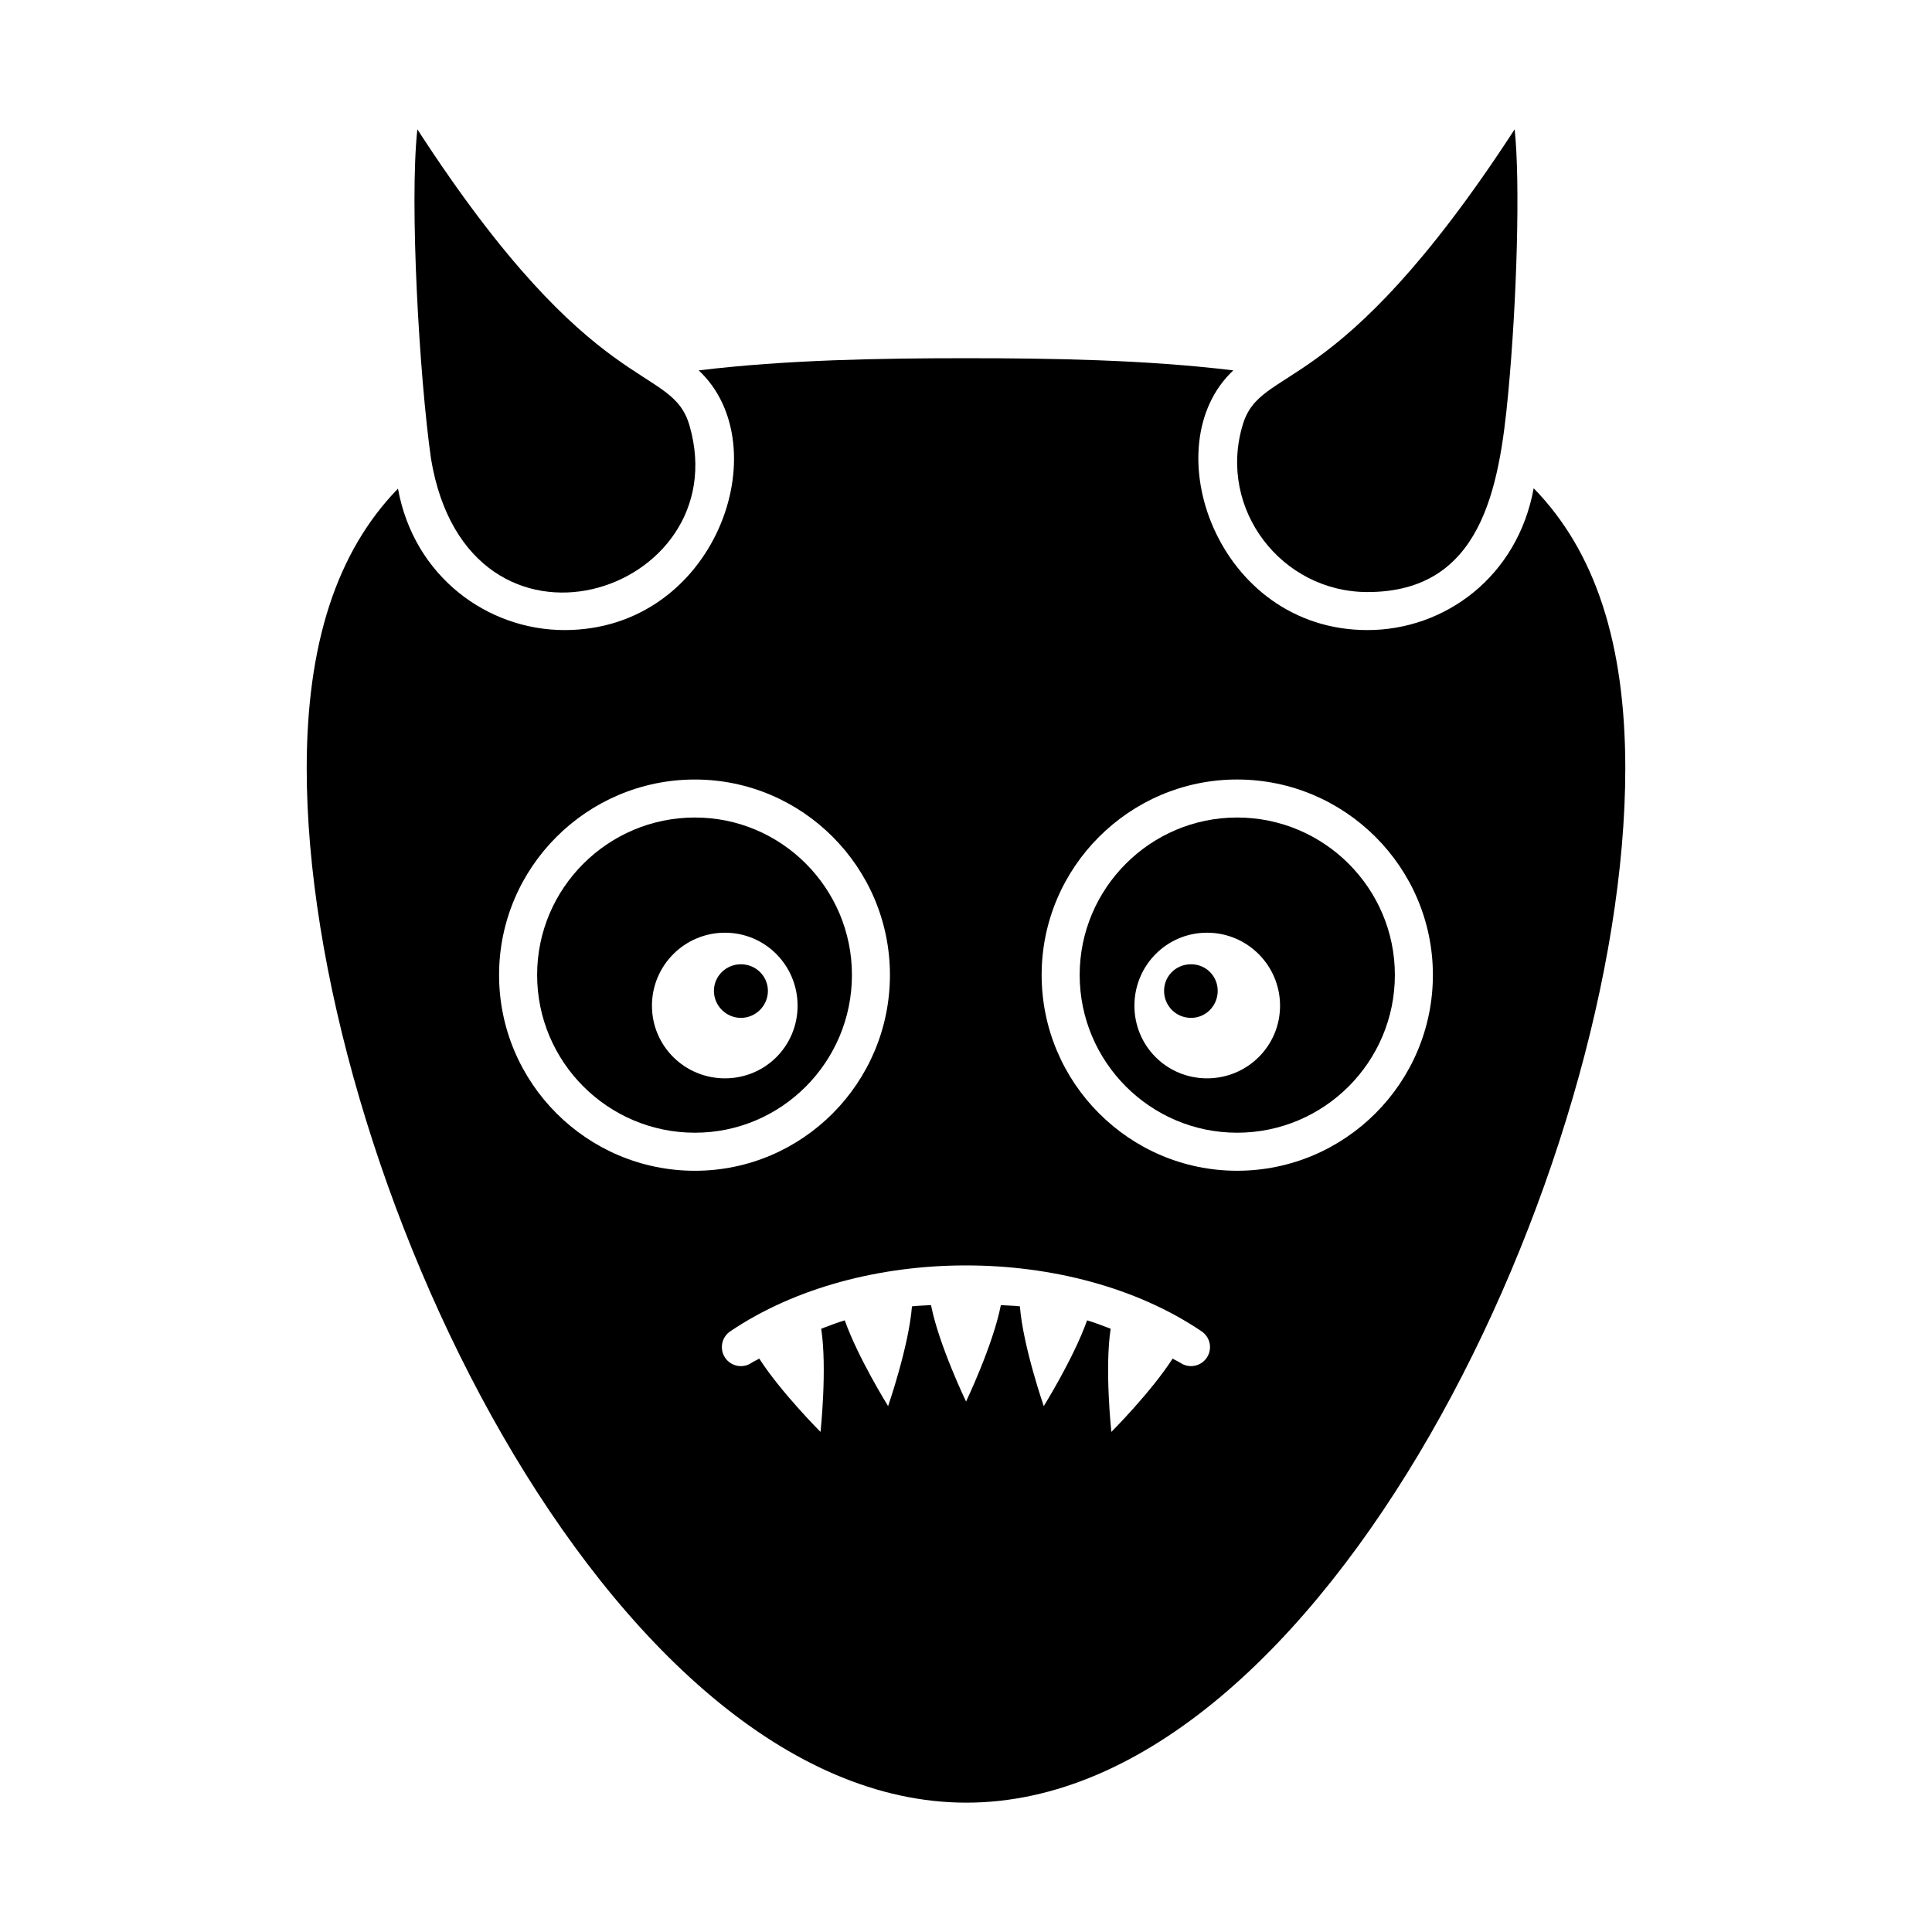
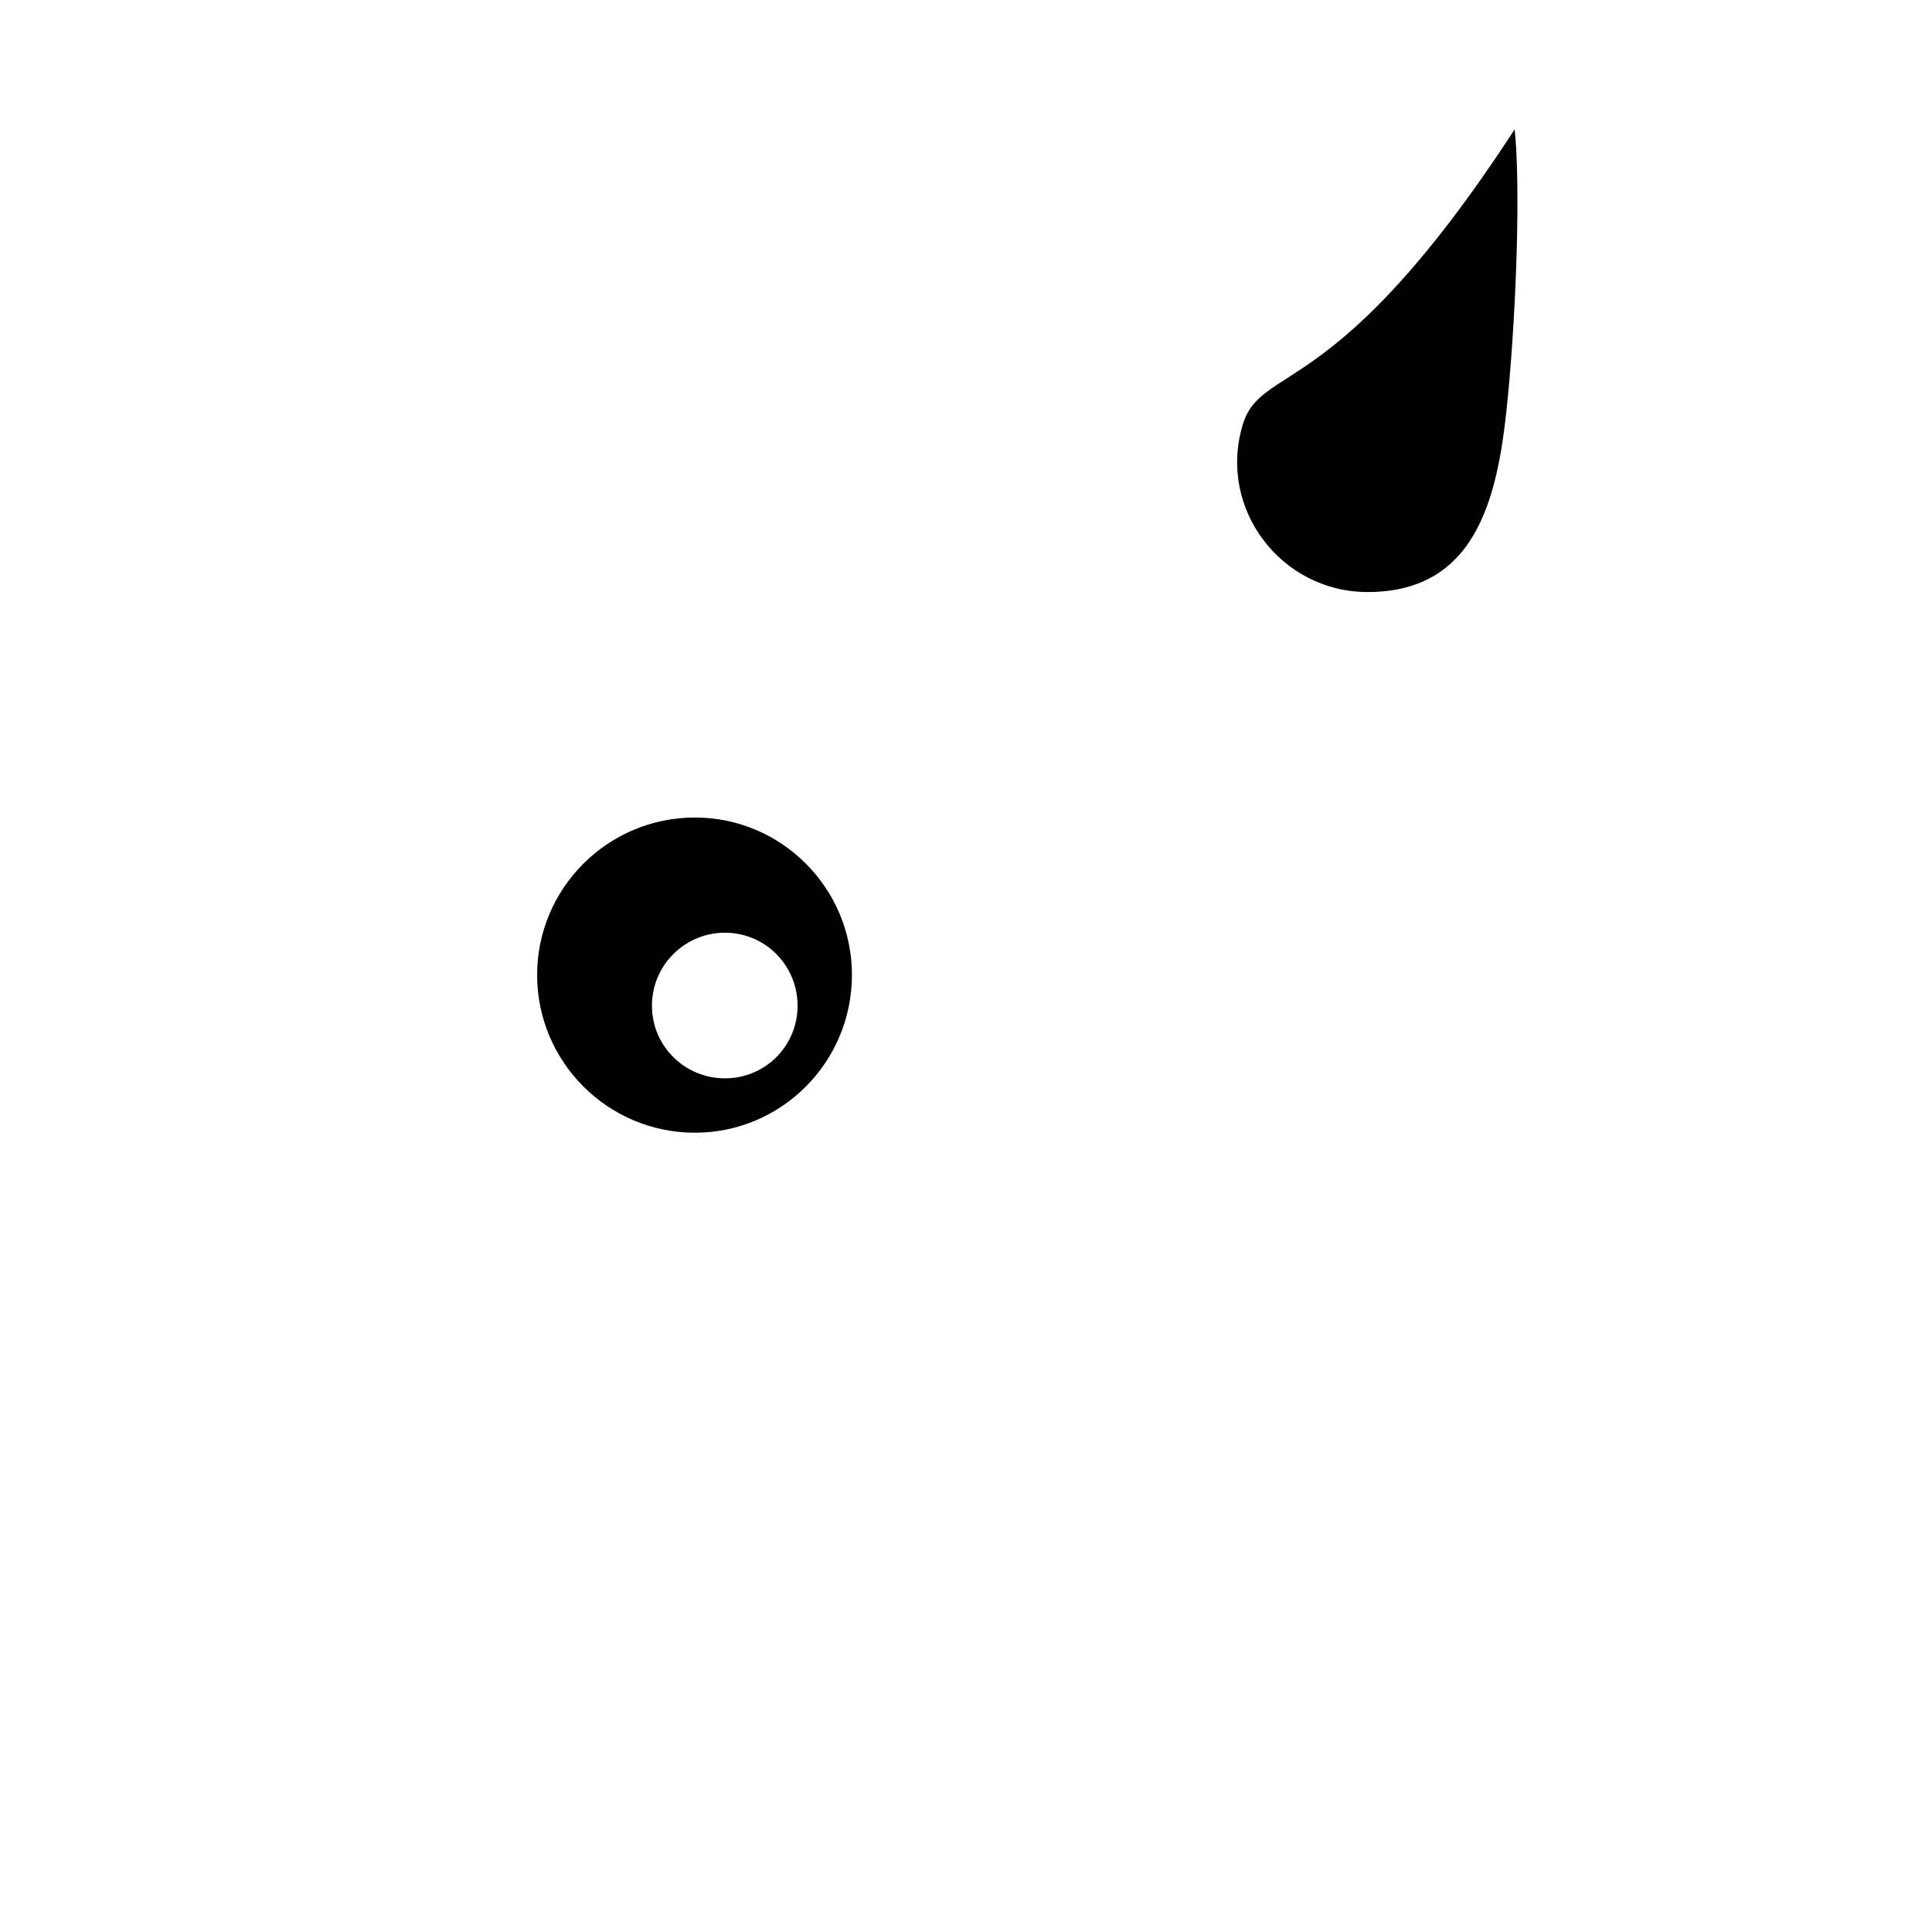
<svg xmlns="http://www.w3.org/2000/svg" fill="#000000" width="800px" height="800px" version="1.1" viewBox="144 144 512 512">
  <g>
-     <path d="m340.35 399.54c-3.93 0-7.152 3.125-7.152 7.055 0 3.93 3.223 7.152 7.152 7.152 3.93 0 7.152-3.227 7.152-7.152 0.004-3.93-3.223-7.055-7.152-7.055z" />
-     <path d="m258.23 265.63c9.855 59.152 81.309 35.754 68.52-8.766-4.805-16.965-24.883-5.617-72.145-78.594-2.125 19.395 0.52 65.633 3.625 87.359z" />
    <path d="m506.4 300.9c30.094 0 34.898-27.184 37.281-52.598 2.316-24.484 3.223-56.125 1.715-70.027-47.648 73.324-67.348 61.66-72.145 78.594-6.477 22.113 10.379 44.031 33.148 44.031z" />
    <path d="m328.16 360.65c-23.074 0-41.816 18.738-41.816 41.715 0 23.074 18.742 41.816 41.816 41.816 22.973 0 41.613-18.742 41.613-41.816 0-22.977-18.641-41.715-41.613-41.715zm7.961 69.121c-10.68 0-19.348-8.562-19.348-19.246 0-10.68 8.664-19.348 19.348-19.348 10.68 0 19.246 8.668 19.246 19.348 0 10.684-8.566 19.246-19.246 19.246z" />
-     <path d="m471.84 360.65c-22.973 0-41.715 18.738-41.715 41.715 0 23.074 18.742 41.816 41.715 41.816 23.074 0 41.816-18.742 41.816-41.816-0.004-22.977-18.742-41.715-41.816-41.715zm-7.961 69.121c-10.68 0-19.246-8.562-19.246-19.246 0-10.68 8.562-19.348 19.246-19.348 10.68 0 19.348 8.668 19.348 19.348-0.004 10.684-8.668 19.246-19.348 19.246z" />
-     <path d="m459.65 399.54c-4.031 0-7.156 3.125-7.156 7.055 0 3.93 3.125 7.152 7.156 7.152 3.93 0 7.055-3.227 7.055-7.152 0-3.93-3.125-7.055-7.055-7.055z" />
-     <path d="m550.44 273.39c-4.262 23.48-23.586 37.586-44.031 37.586-39.906 0-56.895-48.883-35.57-68.82-23.176-2.824-48.363-3.227-70.734-3.227-22.473 0-47.66 0.402-70.938 3.227 21.457 20.059 4.523 68.82-35.57 68.82-20.371 0-39.891-14.141-44.133-37.484-16.324 16.828-24.184 41.312-24.184 74.16 0 105.7 80.004 274.07 174.82 274.07 94.715 0 174.62-168.38 174.62-274.07 0-32.949-7.859-57.434-24.281-74.262zm-274.18 128.98c0-28.516 23.273-51.789 51.891-51.789 28.516 0 51.691 23.277 51.691 51.789 0 28.617-23.176 51.895-51.691 51.895-28.613 0-51.891-23.277-51.891-51.895zm187.54 101.45c-0.973 1.438-2.559 2.215-4.176 2.215-0.969 0-1.953-0.273-2.82-0.867-0.637-0.43-1.391-0.715-2.043-1.129-5.766 8.953-16.242 19.434-16.242 19.434s-1.801-16.742-0.184-27.348c-2.07-0.762-4.102-1.586-6.242-2.219-3.574 10.043-11.484 22.727-11.484 22.727s-5.473-15.738-6.328-26.438c-1.668-0.203-3.363-0.195-5.043-0.328-2.047 10.527-9.223 25.559-9.223 25.559s-7.227-15.027-9.285-25.559c-1.684 0.129-3.379 0.125-5.047 0.328-0.855 10.695-6.328 26.438-6.328 26.438s-7.91-12.684-11.484-22.727c-2.141 0.633-4.172 1.457-6.242 2.219 1.621 10.605-0.184 27.348-0.184 27.348s-10.477-10.48-16.238-19.434c-0.652 0.41-1.406 0.699-2.043 1.129-2.309 1.574-5.441 0.945-6.996-1.348-1.559-2.301-0.953-5.441 1.348-6.996 34.441-23.301 90.488-23.301 124.93 0 2.309 1.555 2.914 4.691 1.355 6.996zm8.039-49.559c-28.516 0-51.793-23.277-51.793-51.895 0-28.516 23.277-51.789 51.793-51.789 28.617 0 51.891 23.277 51.891 51.789 0 28.617-23.277 51.895-51.891 51.895z" />
  </g>
</svg>